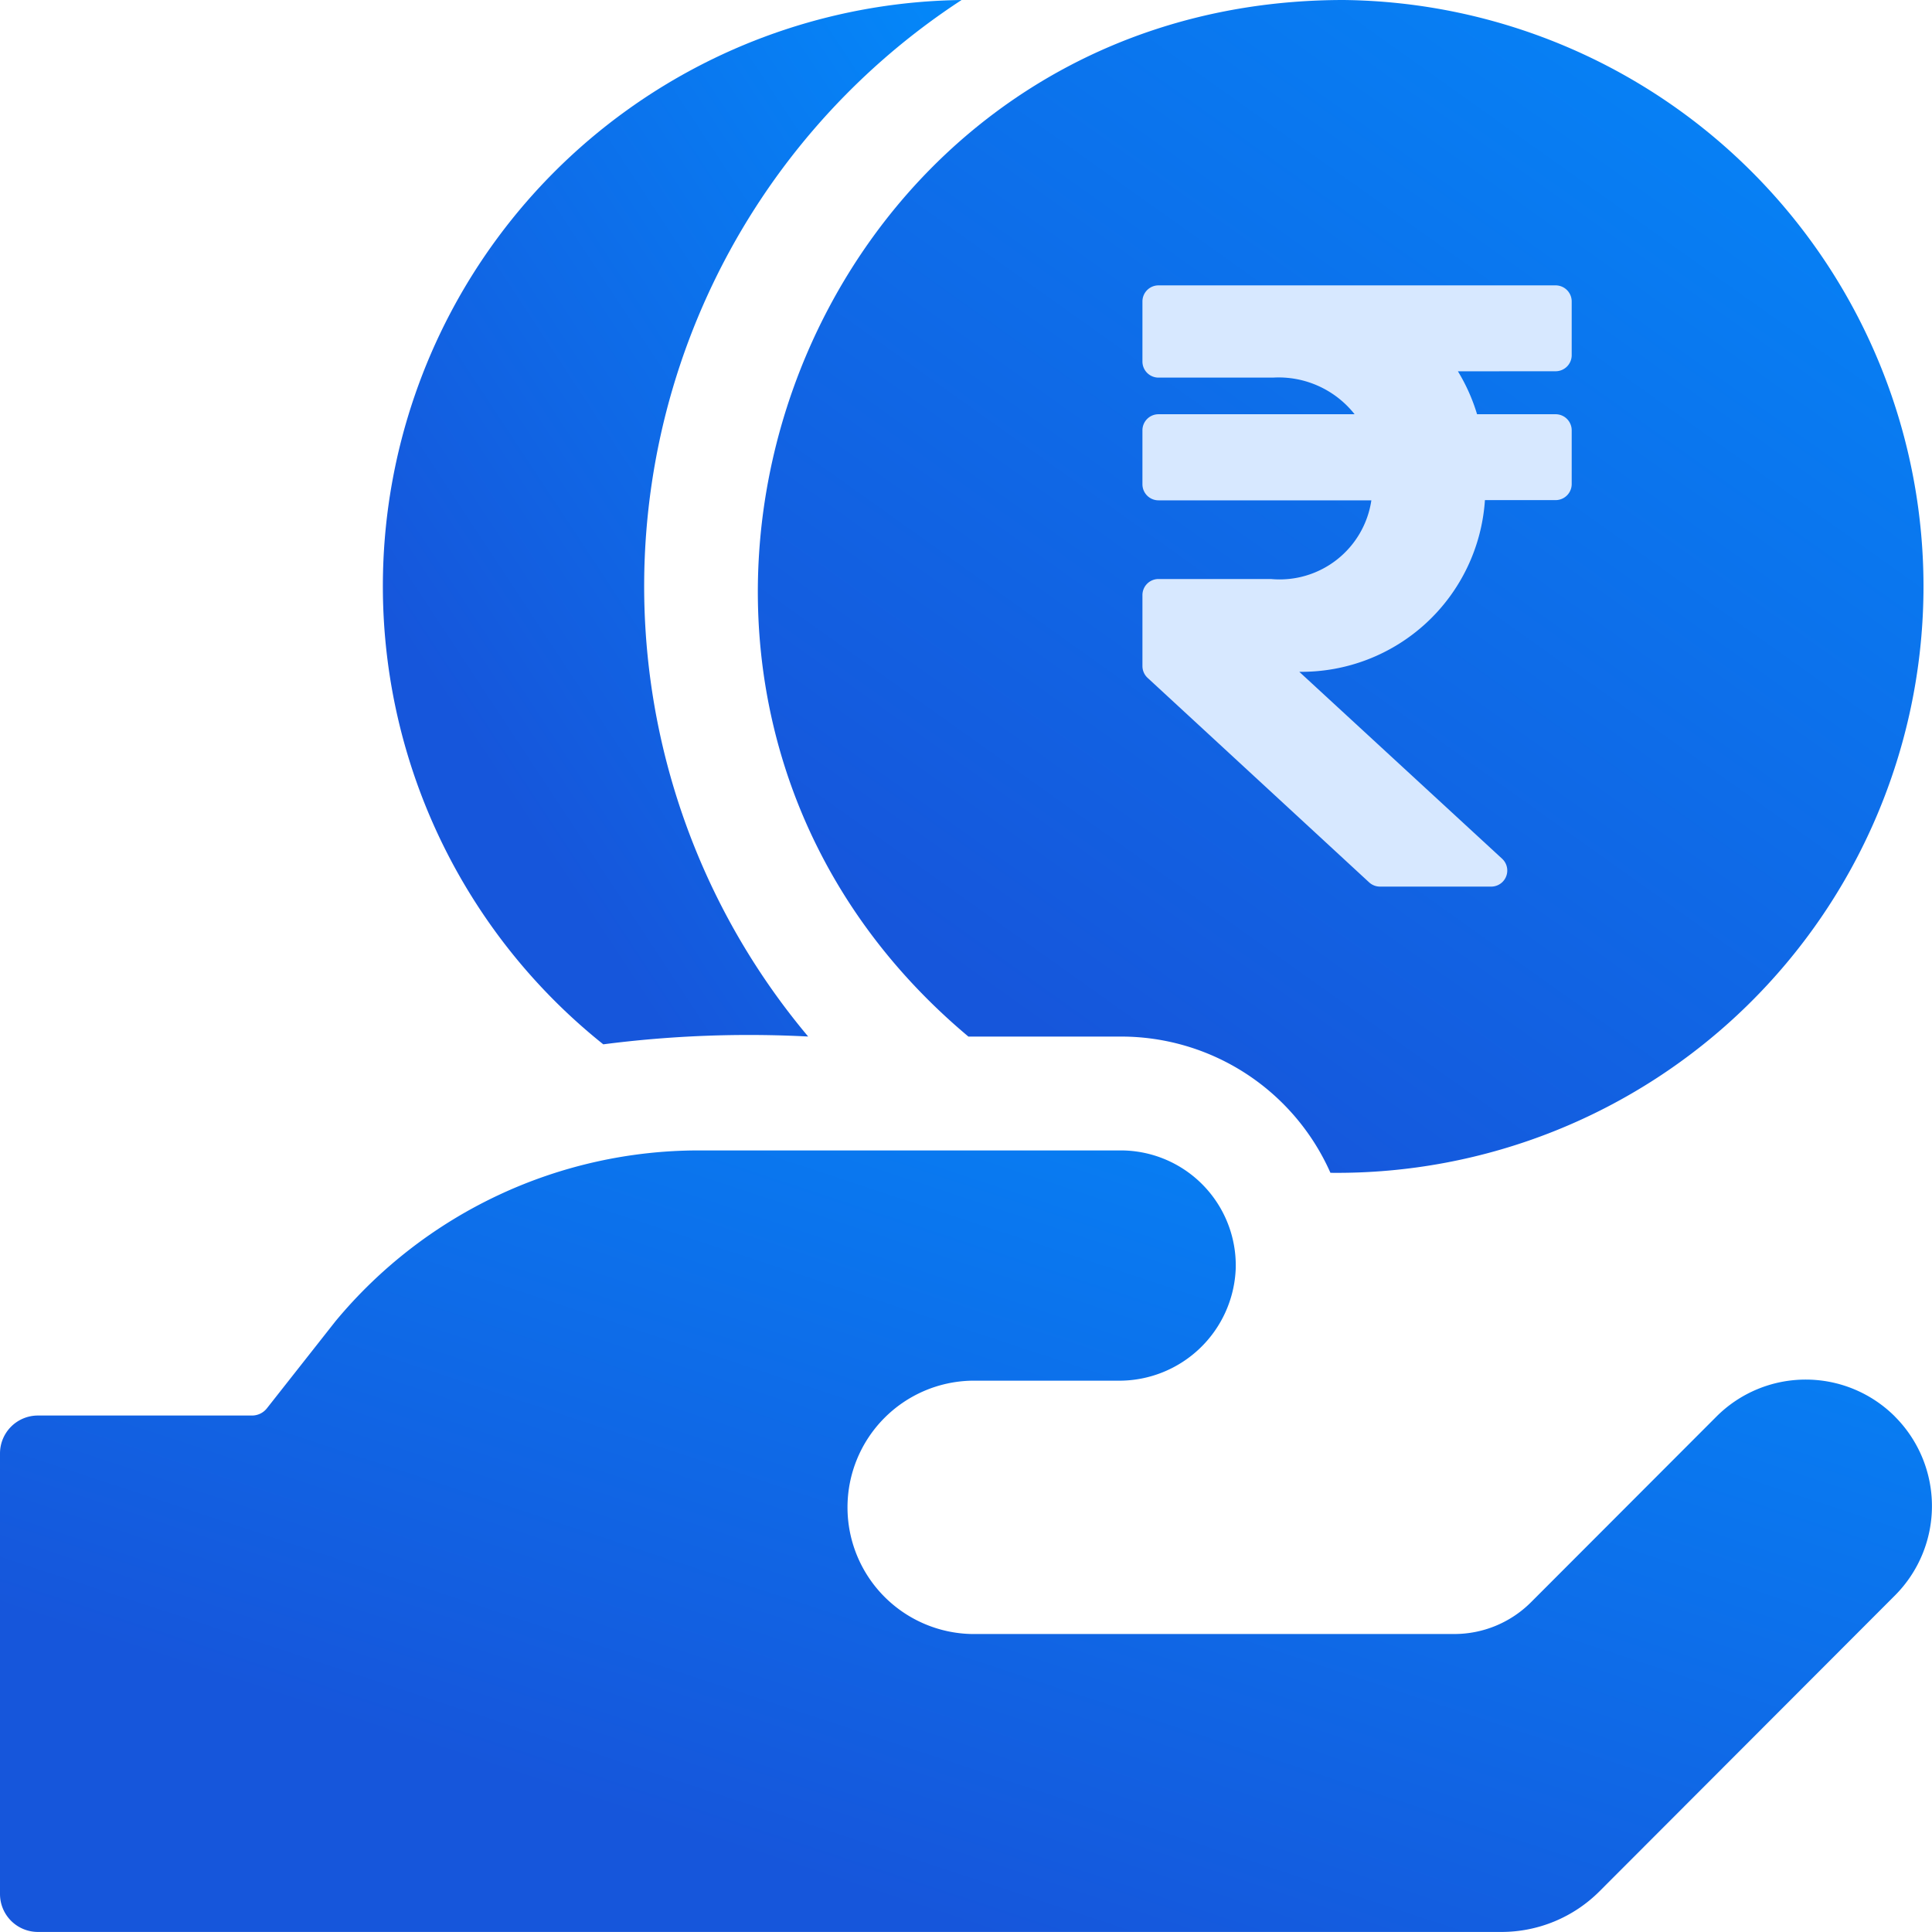
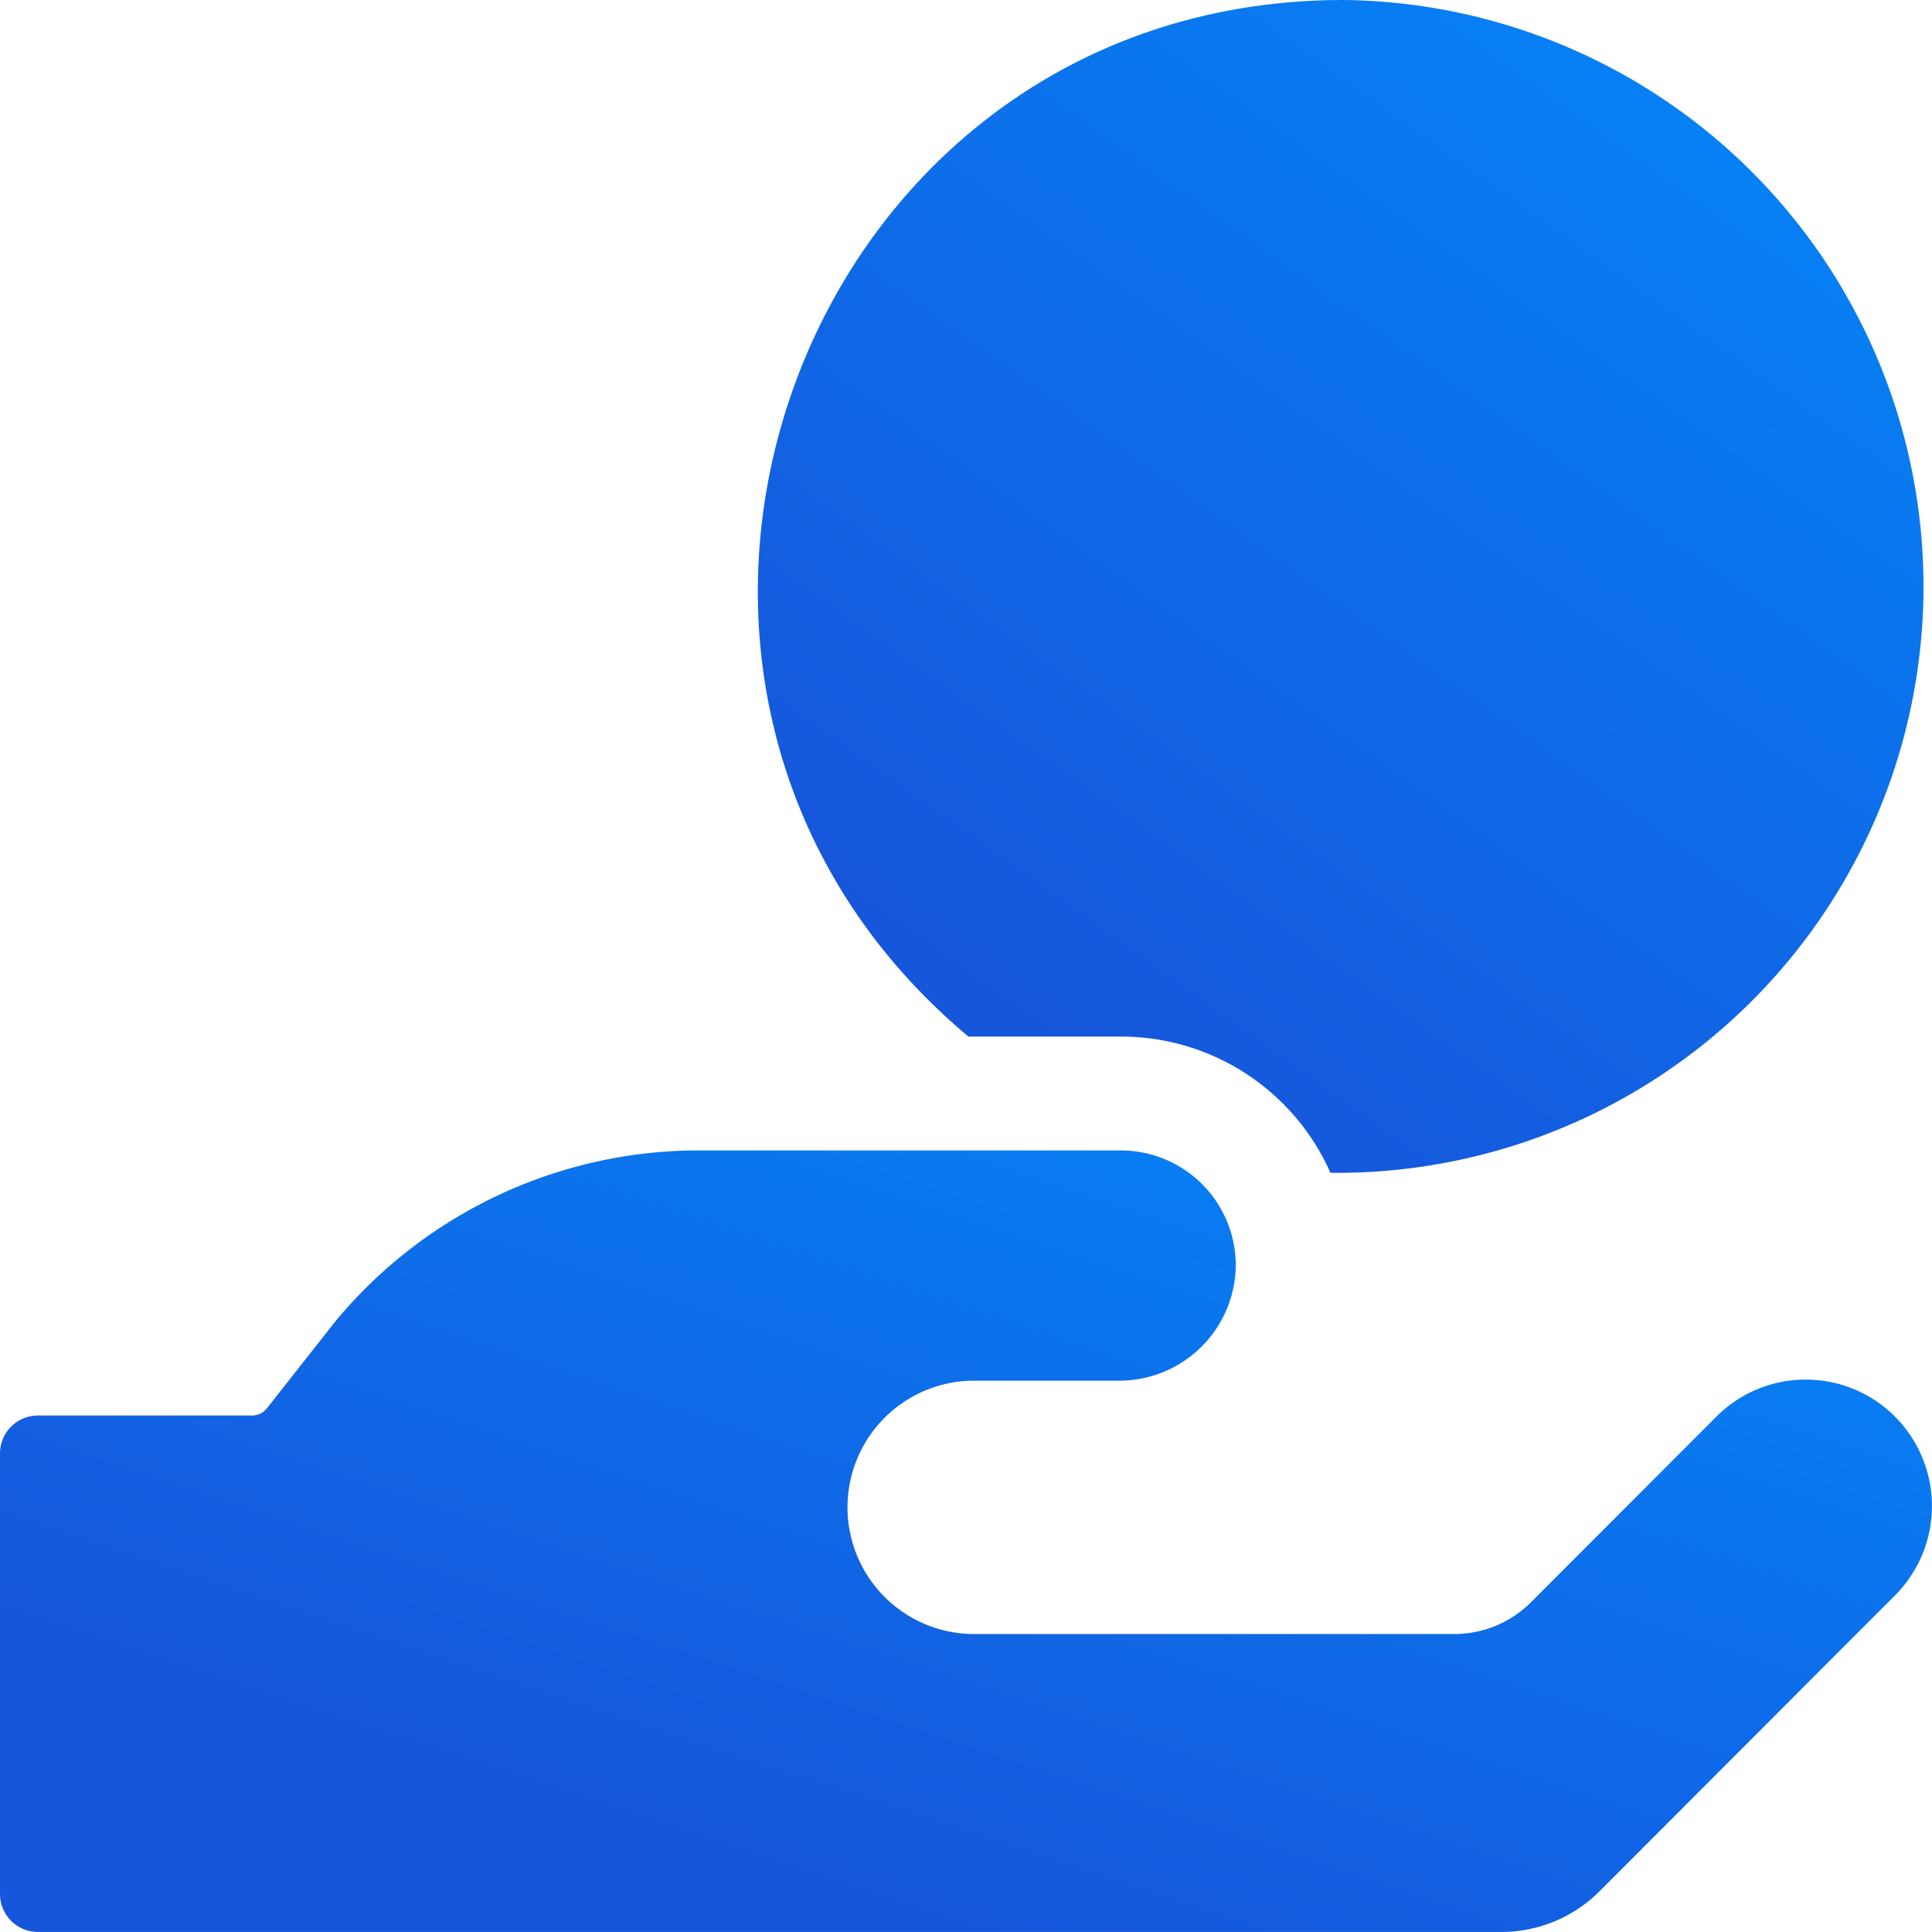
<svg xmlns="http://www.w3.org/2000/svg" id="loan" width="34.602" height="34.602" viewBox="0 0 34.602 34.602">
  <defs>
    <linearGradient id="linear-gradient" x1="1.327" x2="0.5" y2="1" gradientUnits="objectBoundingBox">
      <stop offset="0" stop-color="#0092ff" />
      <stop offset="1" stop-color="#1656db" />
    </linearGradient>
  </defs>
-   <path id="Path_68705" data-name="Path 68705" d="M105.082,18.714a20.377,20.377,0,0,1,3.67-.14A12.539,12.539,0,0,1,111.5.01a10.5,10.5,0,0,0-6.422,18.7Z" transform="translate(-94.278 -0.01)" fill="url(#linear-gradient)" />
  <path id="Path_68706" data-name="Path 68706" d="M203.823,18.565h2.737a4.1,4.1,0,0,1,3.747,2.44A10.5,10.5,0,1,0,210.544,0C200.72,0,196.344,12.3,203.823,18.565Z" transform="translate(-186.479)" fill="url(#linear-gradient)" />
  <path id="Path_68707" data-name="Path 68707" d="M33.94,308.435a2.26,2.26,0,0,0-3.2,0l-3.32,3.324a1.941,1.941,0,0,1-1.371.569H17.4a2.269,2.269,0,0,1,0-4.537h2.632a2.088,2.088,0,0,0,2.1-2.014,2.061,2.061,0,0,0-2.058-2.11H12.516a8.456,8.456,0,0,0-6.509,3.061L4.78,308.286a.339.339,0,0,1-.266.129H.678a.679.679,0,0,0-.678.679v7.891a.679.679,0,0,0,.678.679H26.89a2.482,2.482,0,0,0,1.757-.728l5.293-5.3a2.267,2.267,0,0,0,0-3.2Z" transform="translate(0 -283.063)" fill="url(#linear-gradient)" />
-   <path id="Icon_awesome-rupee-sign" data-name="Icon awesome-rupee-sign" d="M7.4,1.538a.288.288,0,0,0,.288-.288V.288A.288.288,0,0,0,7.4,0H.288A.288.288,0,0,0,0,.288V1.364a.288.288,0,0,0,.288.288h2.05A1.734,1.734,0,0,1,3.8,2.308H.288A.288.288,0,0,0,0,2.6v.962a.288.288,0,0,0,.288.288H4.1a1.661,1.661,0,0,1-1.8,1.409H.288A.288.288,0,0,0,0,5.544V6.818a.289.289,0,0,0,.093.212L4.06,10.692a.288.288,0,0,0,.2.076H6.241a.288.288,0,0,0,.2-.5L2.809,6.921A3.293,3.293,0,0,0,6.134,3.846H7.4a.288.288,0,0,0,.288-.288V2.6A.288.288,0,0,0,7.4,2.308H5.993a3.293,3.293,0,0,0-.343-.769Z" transform="translate(20.461 5.111)" fill="#d7e8ff" />
</svg>